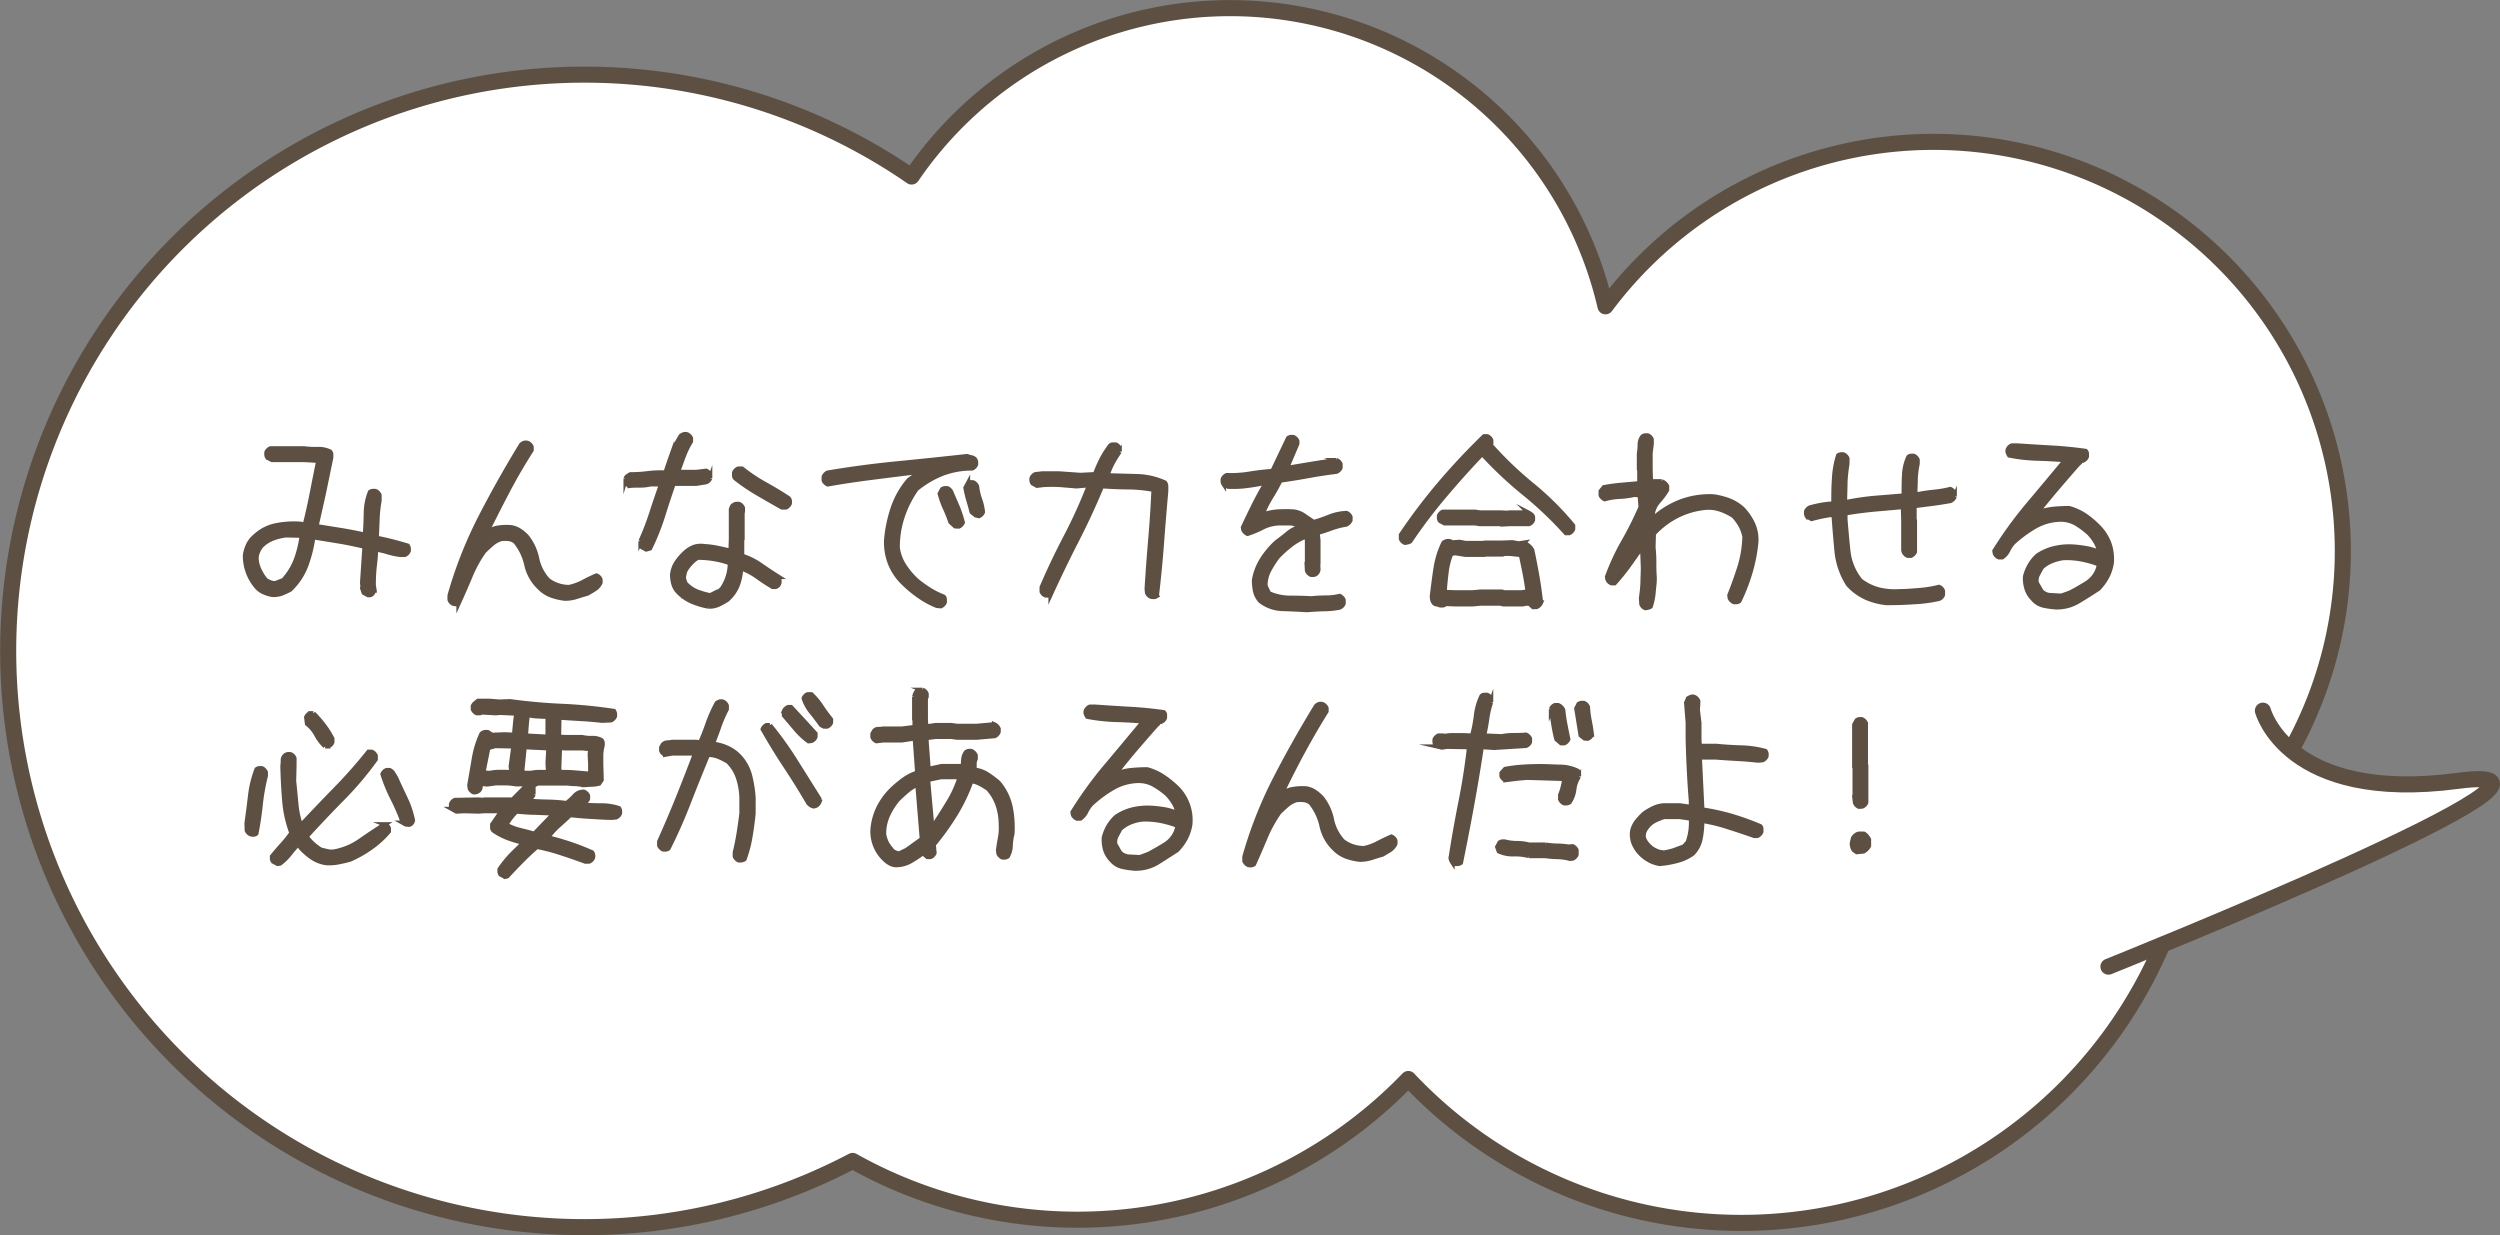
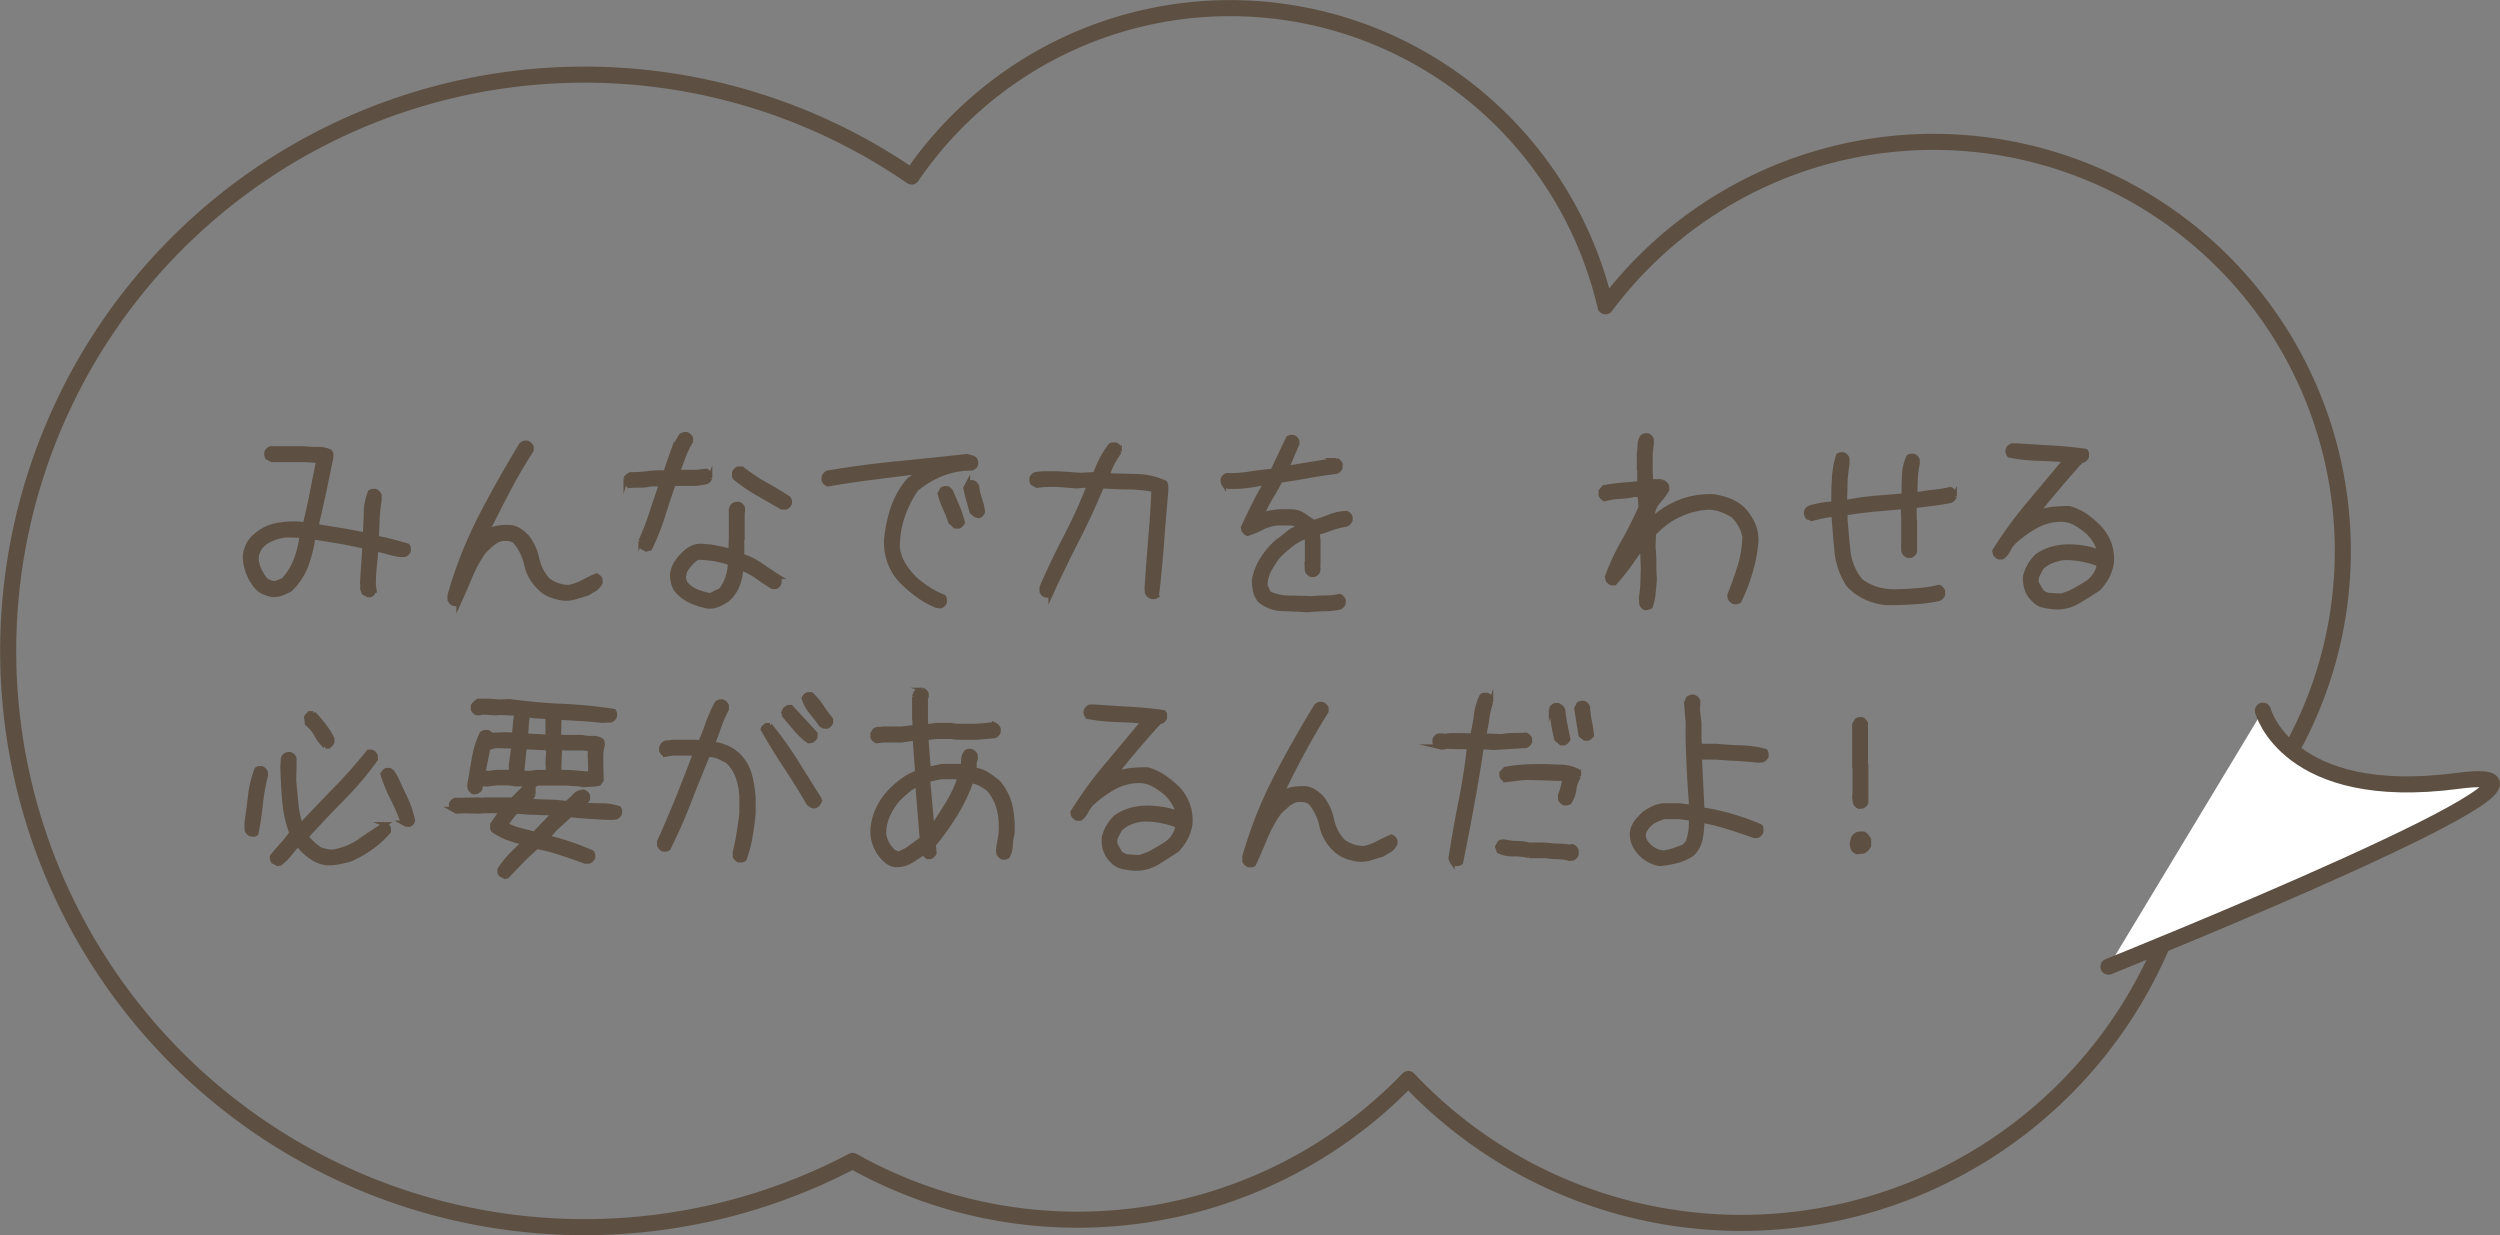
<svg xmlns="http://www.w3.org/2000/svg" viewBox="0 0 388.76 192.09">
  <rect x="0" y="0" width="388.76" height="192.09" fill="#808080" stroke="none" />
  <defs>
    <style>.cls-1,.cls-3{fill:#fff;}.cls-2{fill:none;}.cls-2,.cls-3,.cls-4{stroke:#5d5042;}.cls-2,.cls-3{stroke-linecap:round;stroke-linejoin:round;stroke-width:2.5px;}.cls-4{fill:#5d5042;stroke-miterlimit:10;stroke-width:0.7px;}</style>
  </defs>
  <g id="レイヤー_2" data-name="レイヤー 2">
    <g id="吹き出し">
-       <path class="cls-1" d="M353.51,50.21a63.67,63.67,0,0,0-103.85-2.58,59.93,59.93,0,0,0-107.9-20.18,89.61,89.61,0,1,0-9.17,153.08A71.44,71.44,0,0,0,219,167.79a71.13,71.13,0,0,0,120.92-32A63.64,63.64,0,0,0,353.51,50.21Z" />
      <path class="cls-2" d="M353.51,50.21a63.67,63.67,0,0,0-103.85-2.58,59.93,59.93,0,0,0-107.9-20.18,89.61,89.61,0,1,0-9.17,153.08A71.44,71.44,0,0,0,219,167.79a71.13,71.13,0,0,0,120.92-32A63.64,63.64,0,0,0,353.51,50.21Z" />
      <path class="cls-3" d="M351.89,110.51s3.77,14.43,30.28,10.92-54.3,28.89-54.3,28.89" />
    </g>
    <g id="文字">
      <path class="cls-4" d="M57.25,92.54l-.68-.37-.24-.73.06-.18-.06-.67L56.7,85c-1.35-.32-2.68-.6-4-.82s-2.66-.44-4-.64a21.32,21.32,0,0,1-1.07,4.32,10,10,0,0,1-2.53,3.83,12.14,12.14,0,0,1-1.34.61,3.65,3.65,0,0,1-1.5.18,5.84,5.84,0,0,1-1.19-.37A3.35,3.35,0,0,1,40,91.38a7.68,7.68,0,0,1-1.4-2.3,7.47,7.47,0,0,1-.49-2.73,5.63,5.63,0,0,1,.49-1.62,4.07,4.07,0,0,1,1.1-1.38,6.61,6.61,0,0,1,3.19-1.64,13.94,13.94,0,0,1,3.74-.25l.79.12c.41-1.62.77-3.27,1.1-4.94s.65-3.33,1-5l-2.25-.13h-5l-.67-.36a1,1,0,0,1-.15-.37,2.63,2.63,0,0,1,0-.43.94.94,0,0,1,.24-.36,1.15,1.15,0,0,1,.37-.25h5.22a13.31,13.31,0,0,0,2.1.1,4.1,4.1,0,0,1,1.93.39.6.6,0,0,1,.18.43v.49l-1.1,5.31C50,78.26,49.6,80,49.19,81.83l3.78.61c1.26.2,2.53.45,3.79.73q.12-1.71.15-3.42a9,9,0,0,1,.64-3.23,1,1,0,0,1,.37-.15,2.63,2.63,0,0,1,.43,0,.9.9,0,0,1,.39.24A1.05,1.05,0,0,1,59,77v.85a20.82,20.82,0,0,0-.31,2.87l-.12,2.93c.81.16,1.63.34,2.44.55s1.61.43,2.38.67a.91.91,0,0,1,.15.37,2.58,2.58,0,0,1,0,.42,1,1,0,0,1-.24.37.9.9,0,0,1-.37.24h-.67a11.73,11.73,0,0,1-1.89-.39,15.85,15.85,0,0,0-1.92-.46c0,.93-.11,1.87-.22,2.79A26.08,26.08,0,0,0,58.1,91l.12.8a3.35,3.35,0,0,1-.27.45.66.66,0,0,1-.4.28ZM44.06,90.22a9.91,9.91,0,0,0,2-3.26,17.39,17.39,0,0,0,.88-3.67l-2.44-.06a8.54,8.54,0,0,0-2.12.52A5,5,0,0,0,40.55,85a4.86,4.86,0,0,0-.49.89,2.7,2.7,0,0,0-.18,1,4.73,4.73,0,0,0,.46,1.76,7.11,7.11,0,0,0,1,1.57,4.65,4.65,0,0,0,.67.34,2.06,2.06,0,0,0,.79.15Z" />
      <path class="cls-4" d="M70.54,93.88a.9.9,0,0,1-.37-.24,1,1,0,0,1-.24-.37V92.6a66.15,66.15,0,0,1,4.74-12.08q3-5.83,6.39-11.36a1.3,1.3,0,0,1,.43-.27,1,1,0,0,1,.55,0,1.06,1.06,0,0,1,.61.61V70q-2,3.11-3.72,6.39T75.57,83h.06a3.22,3.22,0,0,1,1.74-.92A9.15,9.15,0,0,1,79.48,82a3.54,3.54,0,0,1,1.34.52,5.68,5.68,0,0,1,1.16,1,8.17,8.17,0,0,1,1.53,3.35,6.92,6.92,0,0,0,1.71,3.33,5.14,5.14,0,0,0,1.55.82,5.29,5.29,0,0,0,1.74.28,8.57,8.57,0,0,0,2.17-.79,21.51,21.51,0,0,1,2.07-1,.9.9,0,0,1,.37.24,1,1,0,0,1,.24.37v.49a2.42,2.42,0,0,1-.88,1c-.39.25-.76.47-1.13.68-.57.16-1.13.33-1.69.51a5.64,5.64,0,0,1-1.82.28,9.39,9.39,0,0,1-2.11-.49,5,5,0,0,1-1.86-1.22,7,7,0,0,1-2-3.53,8.56,8.56,0,0,0-1.71-3.58,2,2,0,0,0-1-.46,5,5,0,0,0-1.22,0,3.94,3.94,0,0,0-1.43.79c-.43.37-.85.76-1.25,1.16a19.69,19.69,0,0,0-2.15,3.93c-.58,1.39-1.18,2.76-1.79,4.1a.91.91,0,0,1-.37.15A2.58,2.58,0,0,1,70.54,93.88Z" />
      <path class="cls-4" d="M100.48,85.43l-.67-.37a.59.59,0,0,1-.19-.42v-.49a39.61,39.61,0,0,0,1.7-4.4c.48-1.5,1-3,1.51-4.45h-1.68a6.67,6.67,0,0,1-1.59.18c-.57,0-1.12,0-1.64.06a.9.9,0,0,1-.37-.24,1.15,1.15,0,0,1-.25-.37v-.49a.73.73,0,0,1,.28-.39,3,3,0,0,1,.46-.28,20.42,20.42,0,0,0,2.73-.17,16.38,16.38,0,0,1,2.73-.1c.32-1,.67-2,1-2.93a14.73,14.73,0,0,1,1.4-2.81,2.15,2.15,0,0,1,.43-.21.82.82,0,0,1,.49,0,.94.94,0,0,1,.36.24.84.84,0,0,1,.25.37v.48a13.44,13.44,0,0,0-1.13,2.32c-.31.82-.6,1.63-.89,2.45h2.87l1.53-.19a.91.91,0,0,1,.36.26,1,1,0,0,1,.25.38v.49a.9.9,0,0,1-.25.37.94.94,0,0,1-.36.24l-1.53.25H104.9l-.18.06q-.85,2.43-1.65,5a36.34,36.34,0,0,1-2,5Zm9.67,8.88a13,13,0,0,1-2.47-.73,6.73,6.73,0,0,1-2.17-1.47,3,3,0,0,1-.76-1.25,5.16,5.16,0,0,1-.21-1.49,4.16,4.16,0,0,1,.67-1.9,8.7,8.7,0,0,1,1.34-1.55,4.51,4.51,0,0,1,1.31-.83,3.29,3.29,0,0,1,1.62-.15,13.61,13.61,0,0,1,2.14.28q1,.21,2,.45l.06-1.89V79.33c0-.17.08-.32.12-.46a.6.6,0,0,1,.31-.34.91.91,0,0,1,.37-.15,2.58,2.58,0,0,1,.42,0,.9.9,0,0,1,.37.24,1.05,1.05,0,0,1,.24.37v.55l-.06.06v4.21l-.06.06v2.57a10.67,10.67,0,0,1,2.89,1.43q1.35.94,2.76,1.83a1,1,0,0,1,.15.43,3.91,3.91,0,0,1,0,.49A.94.94,0,0,1,121,91a1,1,0,0,1-.37.25h-.49c-.81-.49-1.61-1-2.39-1.57a10.5,10.5,0,0,0-2.52-1.33,8.41,8.41,0,0,1-.55,2.68,5.81,5.81,0,0,1-1.59,2.23,11.55,11.55,0,0,1-1.37.76A3.5,3.5,0,0,1,110.15,94.31Zm1.35-2.26a1.32,1.32,0,0,0,.45-.21,1.69,1.69,0,0,0,.4-.4,7.29,7.29,0,0,0,.85-1.81,6.58,6.58,0,0,0,.31-2.06,13,13,0,0,0-2.41-.64,14.71,14.71,0,0,0-2.6-.22,4.7,4.7,0,0,0-1.19,1,5.28,5.28,0,0,0-.82,1.19l-.18.88a3.78,3.78,0,0,0,.18.7,1.22,1.22,0,0,0,.43.58,4.87,4.87,0,0,0,1.65,1,11,11,0,0,0,1.89.52ZM121.6,78.9c-1.22-.69-2.45-1.39-3.68-2.11a29.69,29.69,0,0,1-3.56-2.41.54.54,0,0,1-.18-.39V73.5a.9.9,0,0,1,.25-.37.94.94,0,0,1,.36-.24h.61A25.59,25.59,0,0,0,119,75.3c1.25.69,2.46,1.42,3.64,2.2a.82.82,0,0,1,.16.36,2.72,2.72,0,0,1,0,.43,1,1,0,0,1-.25.36.87.87,0,0,1-.36.25Z" />
      <path class="cls-4" d="M145.66,94.19A13.44,13.44,0,0,1,143,92.75a18.46,18.46,0,0,1-2.44-2,8.76,8.76,0,0,1-2.13-3.1,9,9,0,0,1-.61-3.71A21.54,21.54,0,0,1,138.85,79a13.4,13.4,0,0,1,2.48-4.36l1.4-1v-.15h-.85c-2.2.26-4.39.54-6.58.82s-4.38.61-6.58,1a1,1,0,0,1-.36-.25.87.87,0,0,1-.25-.36v-.55a1,1,0,0,1,.25-.38.82.82,0,0,1,.36-.26q5.4-.91,10.84-1.44t10.83-1.13a3.38,3.38,0,0,0,.64.19,1.08,1.08,0,0,1,.58.3,1,1,0,0,1,.15.37,2.58,2.58,0,0,1,0,.42,1.06,1.06,0,0,1-.61.61,12.74,12.74,0,0,0-4.64.84,15.13,15.13,0,0,0-4,2.37,16.72,16.72,0,0,0-2.17,4.3,15.06,15.06,0,0,0-.76,4.79,6.51,6.51,0,0,0,1,2.78,11.67,11.67,0,0,0,2,2.38,19.5,19.5,0,0,0,2,1.44,12.9,12.9,0,0,0,2.14,1.06.58.58,0,0,1,.18.4v.46a.94.94,0,0,1-.24.36,1,1,0,0,1-.37.25Zm2.87-12.36-.73-.67a21.28,21.28,0,0,0-.86-2.17,13.69,13.69,0,0,1-.79-2.23l.36-.67a1,1,0,0,1,.37-.15,2.63,2.63,0,0,1,.43,0,.94.94,0,0,1,.36.24.9.9,0,0,1,.25.37l1,2.32a18.93,18.93,0,0,1,.78,2.38,1,1,0,0,1-.25.36.87.87,0,0,1-.36.25Zm3.2-1.71-.61-.49c-.16-.61-.33-1.23-.52-1.86s-.33-1.27-.45-1.92l.36-.67a.85.85,0,0,1,.37-.16,2.63,2.63,0,0,1,.43,0,.87.87,0,0,1,.36.25,1.12,1.12,0,0,1,.25.36,8.63,8.63,0,0,0,.45,2,8.17,8.17,0,0,1,.46,2,1.06,1.06,0,0,1-.61.61Z" />
      <path class="cls-4" d="M179,92.78a.94.94,0,0,1-.36-.24.84.84,0,0,1-.25-.37l-.06-.61q.24-3.87.57-7.72t.5-7.69a23.33,23.33,0,0,0-4-.39c-1.36,0-2.71-.08-4.06-.16q-1.77,4.28-3.9,8.43t-4.06,8.39a1,1,0,0,1-.37.15,2.63,2.63,0,0,1-.43,0,.94.94,0,0,1-.36-.24A1.15,1.15,0,0,1,162,92v-.67c1.16-2.71,2.42-5.34,3.76-7.9a79,79,0,0,0,3.6-7.94h-.61l-1.34.12-2.54-.21a22.69,22.69,0,0,0-2.62,0l-1,.12-.67-.37a.92.92,0,0,1-.15-.36,2.72,2.72,0,0,1,0-.43.94.94,0,0,1,.24-.36.9.9,0,0,1,.37-.25l1.1-.12h2.47l3.42.24,2.26-.12a21.26,21.26,0,0,1,1-2.29,14.26,14.26,0,0,1,1.34-2.13.56.56,0,0,1,.4-.19h.46a1,1,0,0,1,.37.25.94.94,0,0,1,.24.36v.49a16.27,16.27,0,0,0-1.1,1.77,10.07,10.07,0,0,0-.79,1.92l4.61.13a11.21,11.21,0,0,1,4.33,1,1,1,0,0,1,.18.61v.67c-.24,2.73-.47,5.46-.67,8.18s-.47,5.45-.79,8.15a1,1,0,0,1-.37.15A2.86,2.86,0,0,1,179,92.78Z" />
      <path class="cls-4" d="M203.24,94.86q-1.89-.12-3.81-.18A5.86,5.86,0,0,1,196,93.46a3.33,3.33,0,0,1-.8-1.5,8.15,8.15,0,0,1-.18-1.74,8.76,8.76,0,0,1,1.22-3.2,12.9,12.9,0,0,1,2.32-2.75c.57-.41,1.12-.83,1.65-1.28A5.14,5.14,0,0,1,202,82l.06-.18a2.91,2.91,0,0,0-1.5-.46c-.55,0-1.11,0-1.67,0a6.29,6.29,0,0,0-2.51.64,14.76,14.76,0,0,1-2.38,1,.87.87,0,0,1-.36-.25,1.26,1.26,0,0,1-.28-.36l-.06-.37q.83-1.77,1.68-3.48t1.83-3.36h-.67c-.82.17-1.66.3-2.52.4a16.49,16.49,0,0,1-2.64.09l-.67-.36a1,1,0,0,1-.15-.37,2.63,2.63,0,0,1,0-.43.94.94,0,0,1,.24-.36.93.93,0,0,1,.37-.25,17.72,17.72,0,0,0,3.58-.23c1.17-.19,2.35-.33,3.53-.41l2.44-5.12a.82.82,0,0,1,.36-.16,2.81,2.81,0,0,1,.43,0,.9.9,0,0,1,.37.25.94.94,0,0,1,.24.36V69l-1.58,3.72h.36l3.66-.61c1.22-.2,2.45-.38,3.67-.54a.94.94,0,0,1,.36.24.93.93,0,0,1,.25.37v.54a.93.93,0,0,1-.25.37,1.12,1.12,0,0,1-.36.25c-1.47.18-2.93.4-4.4.67s-2.91.5-4.33.7c-.45.89-.94,1.77-1.47,2.62a16.86,16.86,0,0,0-1.34,2.69h.12a9.22,9.22,0,0,1,2.29-.46,20.23,20.23,0,0,1,2.47,0,3.71,3.71,0,0,1,1.65.64c.49.35,1,.68,1.47,1a24.8,24.8,0,0,0,2.47-.86,8.09,8.09,0,0,1,2.62-.55,1.05,1.05,0,0,1,.37.25.94.94,0,0,1,.24.36v.49a1.4,1.4,0,0,1-.27.4,1.55,1.55,0,0,1-.4.27,12.69,12.69,0,0,0-2.26.58c-.71.27-1.43.5-2.16.71v.3L205,84v3.54a4.27,4.27,0,0,0,0,.88.92.92,0,0,1-.34.79.82.82,0,0,1-.36.16,2.81,2.81,0,0,1-.43,0,1,1,0,0,1-.37-.26,1.08,1.08,0,0,1-.24-.38l-.06-1.16.06-.06V84l-.12-.55H203a9.17,9.17,0,0,0-2.29,1.31,17,17,0,0,0-2.05,1.86,16.31,16.31,0,0,0-1.31,2.06,5,5,0,0,0-.58,2.43l.55,1.16a8.05,8.05,0,0,0,3.2.7q1.74,0,3.45.09a20.27,20.27,0,0,1,2.2-.12,9,9,0,0,0,2.14-.25,1,1,0,0,1,.36.25,1.12,1.12,0,0,1,.25.36v.55a1.05,1.05,0,0,1-.25.37.94.94,0,0,1-.36.24,12.28,12.28,0,0,1-2.51.25C205,94.74,204.09,94.78,203.24,94.86Z" />
-       <path class="cls-4" d="M218.48,84.39a.94.94,0,0,1-.36-.24.9.9,0,0,1-.25-.37v-.61a90,90,0,0,1,6.06-8q3.25-3.82,6.85-7.31h.49a1,1,0,0,1,.37.25.94.94,0,0,1,.24.36V69l-.06.25a56.74,56.74,0,0,0,6.42,6.15,45.91,45.91,0,0,1,6.37,6.33v.55a1.12,1.12,0,0,1-.25.36.84.84,0,0,1-.37.25h-.48A56.52,56.52,0,0,0,237,76.7a61.2,61.2,0,0,1-6.51-6.13q-3.06,3.2-5.91,6.59a78.06,78.06,0,0,0-5.29,7,1,1,0,0,1-.37.15A2.63,2.63,0,0,1,218.48,84.39Zm19.93,10-.61-.55h-.43l-.61.12h-3l-.43-.12h-3.11l-1.28.12h-2.56l-1.59-.06a.65.65,0,0,1-.4.22,3.23,3.23,0,0,1-.46,0,1.56,1.56,0,0,0-.53-.16.66.66,0,0,1-.47-.27,1.55,1.55,0,0,1-.19-.43,2.26,2.26,0,0,1-.06-.55c.17-1.42.35-2.85.57-4.28a13.81,13.81,0,0,1,1.23-4,1,1,0,0,1,.46-.24,1.42,1.42,0,0,1,.58,0,.57.57,0,0,0,.31.15,2.19,2.19,0,0,0,.36,0l.8-.06.91.18h2.93l.06-.06h2.75l1.53-.06,1,.18.8-.12a4.24,4.24,0,0,1,.73.49,2.14,2.14,0,0,1,.55.67c.28,1.3.54,2.64.78,4s.43,2.76.59,4.14a1.27,1.27,0,0,1-.67.67Zm-4.94-12.85-.06-.06h-3.3l-.73-.12h-4.76l-.68-.37a.92.92,0,0,1-.15-.36,2.72,2.72,0,0,1,0-.43,1,1,0,0,1,.25-.37.94.94,0,0,1,.36-.24h5l.73.12h3.3l1.22.06.06-.06h2.93a3.4,3.4,0,0,1,.45.28.64.64,0,0,1,.28.39v.49a1,1,0,0,1-.24.37,1.05,1.05,0,0,1-.37.24h-3.05ZM237.56,92v-.12c-.13-.94-.28-1.87-.46-2.79s-.38-1.86-.58-2.8l-1.37-.15a6.91,6.91,0,0,0-1.44,0l-.06.06H230.9l-.06.06h-2.93L226.26,86l-.61.12a11.24,11.24,0,0,0-.73,2.89c-.12,1-.22,2-.3,3.06l1.77.06H229l1.28-.12h3.24l.42.12h2.63Z" />
      <path class="cls-4" d="M255.87,94.55a1,1,0,0,1-.37-.24.9.9,0,0,1-.24-.37L255.2,93a22.8,22.8,0,0,0,.24-2.32c0-.77.06-1.58.06-2.41l-.12-3.11h-.12c-.65.93-1.32,1.87-2,2.82a33.4,33.4,0,0,1-2.18,2.7h-.49a1,1,0,0,1-.37-.24,1.05,1.05,0,0,1-.24-.37l-.06-.37a35.55,35.55,0,0,1,2.53-5.46,56.06,56.06,0,0,0,2.69-5.37L255,77l-.85-.07a13.64,13.64,0,0,1-2.32.31,10.14,10.14,0,0,0-2.29.37,1,1,0,0,1-.36-.25.87.87,0,0,1-.25-.36v-.61l.49-.61a27,27,0,0,1,2.72-.37l2.8-.25V73l-.06-.06V70.51a7.87,7.87,0,0,0,.12-1.38,2,2,0,0,1,.43-1.25,1,1,0,0,1,.37-.15,2.58,2.58,0,0,1,.42,0,.9.9,0,0,1,.37.24,1.05,1.05,0,0,1,.24.37V69l-.18,1.47V73l.06,1.92h.37l1.34-.06a2.27,2.27,0,0,1,.46.3,1.74,1.74,0,0,1,.34.43v.61A11.74,11.74,0,0,1,257.88,78a3.7,3.7,0,0,0-.91,2.08l.06.43h.18a13.55,13.55,0,0,1,4.3-2.57,12.74,12.74,0,0,1,5-.73,11.86,11.86,0,0,1,2.36.61A6.83,6.83,0,0,1,271,79.14a8.58,8.58,0,0,1,1.62,2.41,5.94,5.94,0,0,1,.46,2.9,24.65,24.65,0,0,1-.92,4.63,28.93,28.93,0,0,1-1.7,4.38,1,1,0,0,1-.37.15,3,3,0,0,1-.46,0,1,1,0,0,1-.37-.25A.94.94,0,0,1,269,93l-.06-.43q.88-2.19,1.59-4.44a17.29,17.29,0,0,0,.76-4.68,6.22,6.22,0,0,0-.61-1.71,7.18,7.18,0,0,0-1.13-1.53,9.63,9.63,0,0,0-2.08-1,5.64,5.64,0,0,0-2.38-.25,12.45,12.45,0,0,0-4.27,1.25,12.87,12.87,0,0,0-3.66,2.78l-.06,2.14a20.36,20.36,0,0,1,.12,2.22c0,.76,0,1.51.06,2.26s-.09,1.62-.15,2.41a9.13,9.13,0,0,1-.46,2.29.92.92,0,0,1-.36.15A2.81,2.81,0,0,1,255.87,94.55Z" />
      <path class="cls-4" d="M293.33,93.76a10.65,10.65,0,0,1-3.2-.85,8.64,8.64,0,0,1-2.72-2,11.77,11.77,0,0,1-1.8-5.22q-.27-2.81-.46-5.61h-.61c-.51.08-1,.17-1.46.27s-.93.22-1.37.34l-.68-.37a.92.92,0,0,1-.15-.36,2.72,2.72,0,0,1,0-.43,1,1,0,0,1,.25-.37.94.94,0,0,1,.36-.24c.57-.16,1.16-.29,1.77-.4s1.23-.17,1.86-.21c0-1.3,0-2.59.1-3.86a13.8,13.8,0,0,1,.64-3.62.92.92,0,0,1,.36-.15,2.72,2.72,0,0,1,.43,0,.94.94,0,0,1,.36.24,1,1,0,0,1,.25.37v.85a23.58,23.58,0,0,0-.31,2.9c0,1-.06,2-.06,3h.43a41.39,41.39,0,0,1,4.33-.61l4.4-.36c0-1.06,0-2.1.06-3.13a7.51,7.51,0,0,1,.67-2.88.81.81,0,0,1,.37-.16,2.58,2.58,0,0,1,.42,0,.84.84,0,0,1,.37.25.94.94,0,0,1,.24.36v.61a14.15,14.15,0,0,0-.3,2.31c0,.8-.06,1.61-.06,2.42h.49c.81-.16,1.64-.28,2.48-.36a17,17,0,0,0,2.49-.43,1.36,1.36,0,0,1,.4.28,1.49,1.49,0,0,1,.27.39v.49a1.27,1.27,0,0,1-.67.67c-.89.16-1.81.31-2.76.43l-2.82.36v2.2l.06.06V85.8a.87.87,0,0,1-.25.36,1,1,0,0,1-.36.25h-.49a1,1,0,0,1-.37-.25.94.94,0,0,1-.24-.36l-.06-.25V80.91l-.06-2.07h-.19l-4.42.39c-1.49.15-2.94.34-4.37.58v.92c.13,1.67.28,3.35.46,5a8.69,8.69,0,0,0,1.92,4.57,8,8,0,0,0,2.81,1.38,10.44,10.44,0,0,0,3.3.27c1.06,0,2.1-.1,3.13-.18a17.18,17.18,0,0,0,2.94-.49,1,1,0,0,1,.37.24,1.05,1.05,0,0,1,.24.37v.61a1.05,1.05,0,0,1-.24.37,1,1,0,0,1-.37.24,23.51,23.51,0,0,1-4,.52C296.09,93.73,294.72,93.76,293.33,93.76Z" />
      <path class="cls-4" d="M319.75,94.43a13.06,13.06,0,0,1-1.95-.27,2.94,2.94,0,0,1-1.65-1,4,4,0,0,1-1-1.62,5.23,5.23,0,0,1-.22-1.92,7.06,7.06,0,0,1,.71-1.74,6,6,0,0,1,1.18-1.46,7.67,7.67,0,0,1,2.51-1.13A9.9,9.9,0,0,1,322.2,85a17.2,17.2,0,0,1,2.16.25,8.5,8.5,0,0,1,2.05.61v-.25a4.71,4.71,0,0,0-.61-1.46,7.29,7.29,0,0,0-1-1.28,12.81,12.81,0,0,0-2-1.47,4.78,4.78,0,0,0-2.42-.61,8.23,8.23,0,0,0-3.93,1.1,19.23,19.23,0,0,0-3.39,2.5,5,5,0,0,0-.79,1.19,2.71,2.71,0,0,1-.92,1.07h-.52a.94.94,0,0,1-.36-.24,1,1,0,0,1-.25-.37l-.06-.37a63.35,63.35,0,0,1,5.25-7.23q2.9-3.45,5.77-6.9c-1.47-.12-2.93-.2-4.4-.24a25.07,25.07,0,0,1-4.33-.49,1.91,1.91,0,0,1-.21-.43.67.67,0,0,1,0-.48,1.06,1.06,0,0,1,.61-.61h.85q2.63.18,5.34.33c1.81.1,3.57.28,5.28.52a.57.57,0,0,1,.18.4V71a.9.9,0,0,1-.24.37,1.15,1.15,0,0,1-.37.25.4.4,0,0,0-.36.18,1.11,1.11,0,0,1-.31.3c-1.1,1.24-2.19,2.5-3.26,3.76s-2.13,2.54-3.15,3.84h.19a8.83,8.83,0,0,1,2.28-.55,24.82,24.82,0,0,1,2.48-.12,8.77,8.77,0,0,1,2.53,1.16A14.86,14.86,0,0,1,326.41,82,7.4,7.4,0,0,1,328,84.54a7.32,7.32,0,0,1,.37,3,7.05,7.05,0,0,1-.7,2.15,8.4,8.4,0,0,1-1.34,1.84c-1,.66-2,1.3-3.06,1.93A6.43,6.43,0,0,1,319.75,94.43Zm2.14-2.26c.86-.44,1.71-.93,2.56-1.46a4.37,4.37,0,0,0,1.84-2.35l.12-.61a15.9,15.9,0,0,0-2.66-.76,11.9,11.9,0,0,0-2.9-.22,7.69,7.69,0,0,0-1.77.46,4.88,4.88,0,0,0-1.58,1c-.21.36-.41.73-.61,1.11a2,2,0,0,0-.19,1.3l.74,1.28a2,2,0,0,0,1.43.64l1.68.09Z" />
      <path class="cls-4" d="M39,129.72a1,1,0,0,1-.37-.25.94.94,0,0,1-.24-.36L38.36,128c.2-1.39.38-2.8.55-4.25a16.89,16.89,0,0,1,1-4.11.85.85,0,0,1,.37-.16,2.63,2.63,0,0,1,.43,0,.87.87,0,0,1,.36.25,1.12,1.12,0,0,1,.25.36v.55a32,32,0,0,0-.8,4.49c-.16,1.52-.38,3-.67,4.48a.81.81,0,0,1-.37.16A2.58,2.58,0,0,1,39,129.72Zm4.18,4.61-.7-.37a1,1,0,0,1-.16-.37,2.58,2.58,0,0,1,0-.42c.51-.61,1-1.21,1.56-1.81a19.19,19.19,0,0,0,1.46-1.83,18.52,18.52,0,0,1-1.12-5.09c-.15-1.77-.24-3.55-.28-5.34a6.44,6.44,0,0,0,.06-.89.94.94,0,0,1,.37-.76.92.92,0,0,1,.36-.15,2.81,2.81,0,0,1,.43,0,1,1,0,0,1,.37.24.9.9,0,0,1,.24.37V119l-.06,2.44c.12,1.14.23,2.3.34,3.48a13.47,13.47,0,0,0,.7,3.35h.12q2.63-2.81,5.34-5.58a76.8,76.8,0,0,0,5.1-5.77h.49a.94.94,0,0,1,.36.24,1.27,1.27,0,0,1,.25.37v.55a50.36,50.36,0,0,1-5.13,6.07Q50.47,127,47.73,130v.18a6,6,0,0,0,1,1.1,7.91,7.91,0,0,0,1.16.86l1,.24a2.73,2.73,0,0,0,1,.06A10.19,10.19,0,0,0,56,130.74q1.92-1.34,3.84-2.55a1,1,0,0,1,.37.25.94.94,0,0,1,.24.36v.49a14.76,14.76,0,0,1-2.82,2.56,18.41,18.41,0,0,1-3.19,1.8c-.61.17-1.22.31-1.83.43a7.4,7.4,0,0,1-1.89.12,5.28,5.28,0,0,1-2.11-.79,9.76,9.76,0,0,1-1.8-1.53l-.37-.55h-.12A17.85,17.85,0,0,0,45,132.86a8.28,8.28,0,0,1-1.44,1.4Zm7.38-18.28a6.77,6.77,0,0,1-1.34-1.76,5.6,5.6,0,0,0-1.46-1.75l-.13-1a1,1,0,0,1,.25-.37.94.94,0,0,1,.36-.24h.49a18.3,18.3,0,0,1,1.62,1.86,13.14,13.14,0,0,1,1.31,2.08v.54a.9.9,0,0,1-.24.37,1.15,1.15,0,0,1-.37.25Zm12.55,12.14-.43-.24a32.28,32.28,0,0,0-1.62-3.76,25,25,0,0,1-1.56-3.81,1.15,1.15,0,0,1,.25-.37.9.9,0,0,1,.37-.24h.48a1.28,1.28,0,0,1,.58.55c.15.24.28.47.4.67.49,1.1,1,2.18,1.5,3.23a14.74,14.74,0,0,1,1.12,3.36A1.05,1.05,0,0,1,64,128a.9.9,0,0,1-.37.24Z" />
      <path class="cls-4" d="M78.52,136.34l-.67-.37a.92.92,0,0,1-.15-.36,2.81,2.81,0,0,1,0-.43A19.3,19.3,0,0,1,79.44,133q1-1,2-1.95a21.12,21.12,0,0,1-2.44-.73,10,10,0,0,1-2.26-1.19.6.6,0,0,1-.18-.43v-.49L78,126.12H75.32l-.92.06-2.14-.06-1.28.06-.67-.37a.91.91,0,0,1-.15-.37,2.58,2.58,0,0,1,0-.42,1.06,1.06,0,0,1,.61-.61l3.6-.06.92.06.06-.06h4.36l1.83-1.84.79-.06a.93.93,0,0,1,.37.25.94.94,0,0,1,.24.36v.49a.83.83,0,0,1-.42.52.84.84,0,0,0-.43.46c1,.08,2,.13,3,.15a26.62,26.62,0,0,1,3,.22,8.35,8.35,0,0,0,1.25-1.13,1.86,1.86,0,0,1,1.44-.64,1.08,1.08,0,0,1,.38.24.87.87,0,0,1,.26.37v.48a1,1,0,0,1-.41.49,1.15,1.15,0,0,0-.42.43c1,.08,1.93.12,2.9.12a8.48,8.48,0,0,1,2.75.43.92.92,0,0,1,.15.36,2.81,2.81,0,0,1,0,.43,1.06,1.06,0,0,1-.61.61l-.61.06c-1.1,0-2.19-.09-3.28-.15s-2.16-.15-3.22-.27c-.61.57-1.22,1.13-1.83,1.67a11.59,11.59,0,0,0-1.65,1.84c1.18.28,2.34.62,3.48,1s2.27.83,3.39,1.32a.92.92,0,0,1,.15.36,2.72,2.72,0,0,1,0,.43.94.94,0,0,1-.24.36.9.9,0,0,1-.37.25H91c-1.22-.45-2.45-.88-3.69-1.28a28.51,28.51,0,0,0-3.82-1c-.85.73-1.65,1.49-2.41,2.26s-1.49,1.54-2.22,2.32Zm-4.85-13.15a1,1,0,0,1-.37-.25.94.94,0,0,1-.24-.36l-.06-.49c.24-1.35.47-2.7.7-4.06a15.13,15.13,0,0,1,1.19-3.91.91.91,0,0,1,.44-.24,1.37,1.37,0,0,1,.57,0,4.45,4.45,0,0,0,.48.32.74.74,0,0,0,.55.07l1.53-.06,1.52.06c0-.58.09-1.15.13-1.7a10.91,10.91,0,0,1,.24-1.62l-2.62-.12-.61.06-2.23-.12a.47.47,0,0,1-.34.12h-.39a.84.84,0,0,1-.37-.25.94.94,0,0,1-.24-.36v-.49a1.37,1.37,0,0,1,.33-.43c.14-.12.3-.24.46-.36h1.8l1.53.12,1.64-.06c2.65.36,5.34.61,8.08.73a76.56,76.56,0,0,1,8.07.79,1,1,0,0,1,.15.37,2.63,2.63,0,0,1,0,.43.94.94,0,0,1-.24.36A1.1,1.1,0,0,1,95,112l-1.4.06c-1.1-.12-2.21-.22-3.32-.28s-2.21-.13-3.31-.21l-.06,3,.92.06h2.68a5.82,5.82,0,0,0,1.56.15,2.75,2.75,0,0,1,1.47.34.92.92,0,0,1,.15.36,2.81,2.81,0,0,1,0,.43,7.23,7.23,0,0,0-.22,1.44c0,.51,0,1,0,1.49l.07,2.44-.37.55A5.43,5.43,0,0,1,92,122c-.41,0-.82.06-1.25.06a10.41,10.41,0,0,0-1.28-.16c-.45,0-.88-.05-1.28-.09h-5a9.27,9.27,0,0,1-1.49.13h-1.5a10.59,10.59,0,0,0-1.5-.16c-.5,0-1,0-1.55,0l-1.41.19-.57-.07-.49.13a1.27,1.27,0,0,1,0,.55.78.78,0,0,1-.31.42,1,1,0,0,1-.36.16A2.81,2.81,0,0,1,73.67,123.19Zm5.83-3.12v-.3l-.06-.61.42-3.11L77,116l-1.09.31-.77,3.84,1,.07a7.37,7.37,0,0,1,1.25-.16c.43,0,.87,0,1.31,0Zm3.66,9.52,3-3.11-2.93-.12c-1,0-2-.1-2.93-.18a10.16,10.16,0,0,0-.88,1,9.91,9.91,0,0,0-.71,1.07,8.59,8.59,0,0,0,2.11.83c.75.18,1.5.37,2.23.58Zm2.07-9.52v-.3l-.06-1.16.13-2.26-3.73-.18-.36,3.54.12.49h1.28a5.91,5.91,0,0,1,1.28-.13Zm-.06-5.49v-2.72l.13-.42q-.85,0-1.65-.06c-.53,0-1.06-.11-1.59-.19q-.12.8-.18,1.59t-.12,1.62Zm6.63,5.68v-1.41l-.07-1.52.07-.86-1.26-.12H87.86l-.8-.06-.12,3.23.12.55c.74,0,1.46,0,2.17.06s1.43.11,2.14.19Z" />
      <path class="cls-4" d="M114.89,133.78a1.12,1.12,0,0,1-.36-.25,1,1,0,0,1-.25-.36v-.61c.25-1,.45-2,.61-3s.31-2.05.43-3.07V124a11.11,11.11,0,0,0-.52-3,6.3,6.3,0,0,0-1.61-2.59,12.64,12.64,0,0,0-1.47-.74,4.33,4.33,0,0,0-1.65-.3c-1,2.44-2,4.88-2.94,7.32s-2,4.85-3.19,7.23a.85.85,0,0,1-.37.16,2.58,2.58,0,0,1-.42,0,.84.84,0,0,1-.37-.25,1.12,1.12,0,0,1-.25-.36v-.61q1.53-3.39,2.92-6.84c.92-2.3,1.82-4.59,2.67-6.87h-3.57l-1.1.19a1,1,0,0,1-.37-.25.94.94,0,0,1-.24-.36v-.49l.24-.43a.93.93,0,0,1,.68-.33,6.31,6.31,0,0,0,.79-.1h3.63l.73.07c.45-1,.86-2.08,1.22-3.12a21.94,21.94,0,0,1,1.35-3,2.06,2.06,0,0,1,.42-.21.83.83,0,0,1,.49,0,1.06,1.06,0,0,1,.61.61v.55a19.93,19.93,0,0,0-1.16,2.67c-.32.92-.67,1.83-1,2.73a6.86,6.86,0,0,1,2.31.64,5.87,5.87,0,0,1,2,1.5,6.89,6.89,0,0,1,1.49,2.89,19.26,19.26,0,0,1,.52,3.33v2.44c-.12,1.22-.28,2.44-.49,3.65a19.31,19.31,0,0,1-.91,3.46,1.19,1.19,0,0,1-.37.16A2.63,2.63,0,0,1,114.89,133.78Zm11.63-8.4a1.5,1.5,0,0,1-.43-.18,2.38,2.38,0,0,1-.36-.3q-1.71-2.94-3.59-5.77c-1.25-1.89-2.42-3.81-3.52-5.74a1.05,1.05,0,0,1,.24-.37,1,1,0,0,1,.37-.24h.49a54.26,54.26,0,0,1,4,5.58l3.68,5.86v.49a1,1,0,0,1-.25.37.94.94,0,0,1-.36.24Zm-.79-10.13a11.17,11.17,0,0,1-2-1.88l-1.8-2.12v-.67a.91.91,0,0,1,.26-.36,1.07,1.07,0,0,1,.38-.25H123c.61.65,1.23,1.33,1.86,2s1.28,1.41,1.93,2.1v.52a1,1,0,0,1-.25.37.94.94,0,0,1-.36.24Zm2.38-2.29-.43-.24c-.49-.69-1-1.36-1.52-2a6.34,6.34,0,0,1-1.16-2.13,1,1,0,0,1,.24-.37.9.9,0,0,1,.37-.24h.55a10.17,10.17,0,0,1,1.58,1.89,23.46,23.46,0,0,0,1.47,2v.49a.9.9,0,0,1-.25.37.94.94,0,0,1-.36.24Z" />
      <path class="cls-4" d="M139.2,134.51a2.25,2.25,0,0,1-.9-.31,3.94,3.94,0,0,1-.78-.61,6,6,0,0,1-1.83-4.42,9.46,9.46,0,0,1,.92-3.54,10.71,10.71,0,0,1,2.23-3,18,18,0,0,1,1.8-1.47,8.17,8.17,0,0,1,2-1V120l-.37-5.13h-.42l-1.65.25h-2.9l-1,.12a.94.94,0,0,1-.36-.24,1,1,0,0,1-.25-.37v-.52l.25-.43a.77.77,0,0,1,.64-.3,4.68,4.68,0,0,0,.76-.06h2.9l2-.25v-1.16l-.06-.06v-3.48a4.42,4.42,0,0,1,.15-.48,1.28,1.28,0,0,1,.28-.43.55.55,0,0,1,.4-.18h.45a1.06,1.06,0,0,1,.61.61v.48l-.12.25v3.23l.06,1.1h.25l1.22-.18h2.44l.91.12h3.06l2.71-.24a1.4,1.4,0,0,1,.4.27,1.55,1.55,0,0,1,.27.4v.49a1.08,1.08,0,0,1-.24.38.87.87,0,0,1-.37.26l-2.77.24h-3.06l-.91-.12h-2.44l-1.41.18v.61l.31,4.15h.37l1.64-.36h3l.37.06a11.42,11.42,0,0,1,.06-1.19,2.08,2.08,0,0,1,.43-1.07.91.91,0,0,1,.37-.15,2.58,2.58,0,0,1,.42,0,1.4,1.4,0,0,1,.4.27,1.55,1.55,0,0,1,.27.4V118a1.83,1.83,0,0,0-.18.82v.89a4.52,4.52,0,0,1,2,.7,16.26,16.26,0,0,1,1.75,1.31,8.68,8.68,0,0,1,1.84,3.72,16.29,16.29,0,0,1,.3,4.22,7.93,7.93,0,0,0-.27,1.83,3.69,3.69,0,0,1-.46,1.68,1,1,0,0,1-.37.15,2.63,2.63,0,0,1-.43,0,.87.87,0,0,1-.36-.25,1.12,1.12,0,0,1-.25-.36l-.06-.49c.08-.65.19-1.3.31-1.94a8.25,8.25,0,0,0,.12-2,9.65,9.65,0,0,0-.46-3,7.45,7.45,0,0,0-1.52-2.62,12.76,12.76,0,0,0-1.25-.77,4.66,4.66,0,0,0-1.38-.45,27.09,27.09,0,0,1-2.47,5.18,41,41,0,0,1-3.39,4.73l.12,1.29a.94.94,0,0,1-.24.36.93.93,0,0,1-.37.25h-.48l-.55-.49v-.12h-.12a23.46,23.46,0,0,1-2,1.31A4.56,4.56,0,0,1,139.2,134.51Zm1.77-2.32,2.38-1.71v-.24l-.67-8.21h-.12a7,7,0,0,0-1.53,1c-.48.41-.95.84-1.4,1.28a10.56,10.56,0,0,0-1.57,2.48,6.87,6.87,0,0,0-.6,2.9,4.51,4.51,0,0,0,.49,1.49,6,6,0,0,0,1,1.28l.79.31Zm4.09-3.63q1.23-1.83,2.38-3.73a17.74,17.74,0,0,0,1.83-4h-2.93l-2,.42v.49l.61,6.84Z" />
      <path class="cls-4" d="M176.48,135.06a13.09,13.09,0,0,1-1.95-.28,3,3,0,0,1-1.65-1,4,4,0,0,1-1-1.62,5.46,5.46,0,0,1-.21-1.92,7,7,0,0,1,.7-1.74,6.3,6.3,0,0,1,1.19-1.47,7.88,7.88,0,0,1,2.51-1.13,10.23,10.23,0,0,1,2.86-.27,19.2,19.2,0,0,1,2.17.24,9.13,9.13,0,0,1,2,.61v-.24a4.79,4.79,0,0,0-.62-1.47,8,8,0,0,0-1-1.28,12.21,12.21,0,0,0-2.05-1.46,4.72,4.72,0,0,0-2.41-.61,8.22,8.22,0,0,0-3.93,1.09,18.93,18.93,0,0,0-3.39,2.51,5,5,0,0,0-.8,1.19,2.82,2.82,0,0,1-.91,1.07h-.52a1.27,1.27,0,0,1-.37-.25.94.94,0,0,1-.24-.36l-.06-.37a61,61,0,0,1,5.25-7.23q2.9-3.45,5.76-6.9c-1.46-.12-2.92-.2-4.39-.24a27.2,27.2,0,0,1-4.33-.49,2.48,2.48,0,0,1-.22-.43.82.82,0,0,1,0-.49,1,1,0,0,1,.25-.36.87.87,0,0,1,.36-.25h.86c1.75.12,3.53.24,5.34.34s3.57.27,5.28.52a.54.54,0,0,1,.18.39v.46a1.06,1.06,0,0,1-.61.61.43.43,0,0,0-.37.18,1,1,0,0,1-.3.31q-1.65,1.86-3.27,3.75c-1.07,1.26-2.12,2.55-3.14,3.85h.18a8.61,8.61,0,0,1,2.29-.55c.8-.08,1.62-.12,2.47-.12a8.57,8.57,0,0,1,2.54,1.16,15.38,15.38,0,0,1,2.23,1.83,7.08,7.08,0,0,1,1.92,5.55,7.05,7.05,0,0,1-.7,2.15,8.19,8.19,0,0,1-1.35,1.85c-1,.65-2,1.29-3,1.92A6.49,6.49,0,0,1,176.48,135.06Zm2.14-2.26c.85-.45,1.71-.94,2.56-1.47A4.27,4.27,0,0,0,183,129l.13-.61a16.91,16.91,0,0,0-2.66-.76,12.47,12.47,0,0,0-2.9-.21,7.21,7.21,0,0,0-1.77.46,5.18,5.18,0,0,0-1.59,1l-.61,1.12a2,2,0,0,0-.18,1.29l.73,1.29a2.12,2.12,0,0,0,1.44.64l1.68.09Z" />
      <path class="cls-4" d="M194.14,134.51a1.23,1.23,0,0,1-.61-.61v-.67a65.84,65.84,0,0,1,4.75-12.09q3-5.82,6.39-11.35a1.39,1.39,0,0,1,.43-.28,1,1,0,0,1,.55,0,1,1,0,0,1,.36.25.87.87,0,0,1,.25.36v.49q-1.95,3.12-3.72,6.4c-1.18,2.18-2.3,4.4-3.36,6.63h.06a3.27,3.27,0,0,1,1.74-.91,9.07,9.07,0,0,1,2.1-.12,3.57,3.57,0,0,1,1.35.51,6.31,6.31,0,0,1,1.16,1,8.12,8.12,0,0,1,1.52,3.36,7,7,0,0,0,1.71,3.32,5.35,5.35,0,0,0,1.56.83,5.56,5.56,0,0,0,1.74.27,8.14,8.14,0,0,0,2.16-.79c.7-.37,1.39-.69,2.08-1a1.1,1.1,0,0,1,.37.25.94.94,0,0,1,.24.36v.49a2.45,2.45,0,0,1-.88,1c-.39.24-.77.47-1.13.67-.57.16-1.14.34-1.7.52a5.87,5.87,0,0,1-1.81.27,9.13,9.13,0,0,1-2.11-.48,5.2,5.2,0,0,1-1.86-1.23,6.88,6.88,0,0,1-1.95-3.52,8.59,8.59,0,0,0-1.71-3.59,2,2,0,0,0-1-.45,5,5,0,0,0-1.22,0,3.92,3.92,0,0,0-1.44.79c-.42.37-.84.75-1.25,1.16a21,21,0,0,0-2.15,3.92c-.58,1.39-1.17,2.76-1.78,4.11a1,1,0,0,1-.37.15A2.63,2.63,0,0,1,194.14,134.51Z" />
      <path class="cls-4" d="M226.28,134.33l-.43-.25a1.91,1.91,0,0,1-.21-.43.67.67,0,0,1,0-.48c.44-2.87.95-5.71,1.51-8.52s1-5.63,1.32-8.48l-3.45-.06-.79.12-.52-.12a.83.83,0,0,1-.46-.31.91.91,0,0,1-.15-.37,2.58,2.58,0,0,1,0-.42.9.9,0,0,1,.25-.37.94.94,0,0,1,.36-.24h.73l.25.06a6.46,6.46,0,0,1,1.25-.12h1.34l1.65.06a21.36,21.36,0,0,0,.61-3.15,9.35,9.35,0,0,1,.86-3,.54.54,0,0,1,.39-.18h.46a1.06,1.06,0,0,1,.61.61v.49a13.28,13.28,0,0,0-.61,2.56c-.12.9-.29,1.78-.49,2.66l2.75.12a9.61,9.61,0,0,1,1.86-.18c.63,0,1.27,0,1.92-.07a1.15,1.15,0,0,1,.37.25.9.9,0,0,1,.24.37v.48a.9.9,0,0,1-.24.37,1,1,0,0,1-.37.24l-4.94.31-1.95-.12q-.68,4.52-1.5,9t-1.74,9a1,1,0,0,1-.38.15A2.87,2.87,0,0,1,226.28,134.33Zm17.82-.8a7.82,7.82,0,0,0-1.88-.27,16.73,16.73,0,0,1-1.94-.16h-2.5a8.74,8.74,0,0,0-2.41-.27,5,5,0,0,1-2.29-.46l-.24-.67.36-.67a1,1,0,0,1,.37-.15,2.63,2.63,0,0,1,.43,0,7.42,7.42,0,0,0,1.89.24,7.42,7.42,0,0,1,1.89.24h2.5a16.29,16.29,0,0,0,1.85.16c.62,0,1.24.07,1.85.15l.55-.06a.94.94,0,0,1,.36.24,1,1,0,0,1,.25.37v.67a1.1,1.1,0,0,1-.25.37.94.94,0,0,1-.36.24Zm-.86-8.63a1.12,1.12,0,0,1-.36-.25.93.93,0,0,1-.25-.37v-.67a7.9,7.9,0,0,0,.4-1.22c.1-.4.19-.83.28-1.28l-5.83-.18q-.85.06-1.68.15l-1.68.21a1.05,1.05,0,0,1-.37-.24.9.9,0,0,1-.24-.37v-.48l.55-.61a22.3,22.3,0,0,1,2.71-.34c.92-.06,1.87-.09,2.84-.09s2,.07,3,.09a6.24,6.24,0,0,1,2.73.64.55.55,0,0,1,.18.4v.45a4.58,4.58,0,0,0-.73,2,4.5,4.5,0,0,1-.73,2,1,1,0,0,1-.37.15A1.8,1.8,0,0,1,243.24,124.9Zm-.48-9.34-.71-.61a22.18,22.18,0,0,1-.48-2.32c-.13-.8-.25-1.58-.37-2.35a1,1,0,0,1,.24-.37,1.05,1.05,0,0,1,.37-.24h.49a1.41,1.41,0,0,1,.76.73c.08.77.19,1.54.34,2.29s.29,1.5.46,2.26a1.12,1.12,0,0,1-.25.36.93.93,0,0,1-.37.25Zm3.66-.74-.61-.48-.67-4.18.36-.68a1,1,0,0,1,.37-.15,2.63,2.63,0,0,1,.43,0,.94.94,0,0,1,.36.24,1.1,1.1,0,0,1,.25.37,14.9,14.9,0,0,0,.27,2.14c.14.69.26,1.41.34,2.16a.93.93,0,0,1-.25.37.94.94,0,0,1-.36.24Z" />
      <path class="cls-4" d="M258.07,134.33a5.19,5.19,0,0,1-1.54-.52,5.79,5.79,0,0,1-1.36-1,5.14,5.14,0,0,1-1.09-1.59,3.85,3.85,0,0,1-.25-2,3.8,3.8,0,0,1,.67-1.44,11.09,11.09,0,0,1,1.16-1.25,9,9,0,0,1,1.45-.85,4.48,4.48,0,0,1,1.64-.43h2.44l1.77.25v-1c-.13-1.59-.23-3.17-.31-4.76s-.14-3.18-.18-4.76v-2.6l-.25-3.11.31-.67a1.91,1.91,0,0,1,.43-.21.67.67,0,0,1,.48,0,.9.9,0,0,1,.37.24,1.05,1.05,0,0,1,.25.37v.48l-.07.86.25,2.07V115l.06,1h2.56c1.26.13,2.56.21,3.89.25a15.65,15.65,0,0,1,3.77.55,1.14,1.14,0,0,1,.16.36,2.81,2.81,0,0,1,0,.43,1,1,0,0,1-.25.37.94.94,0,0,1-.36.24l-.68.06c-1.07-.12-2.16-.21-3.26-.27s-2.2-.13-3.3-.22h-2.5v.49l.37,7.63a36,36,0,0,1,4.57,1,43.25,43.25,0,0,1,4.43,1.59.54.54,0,0,1,.18.39v.46a1.08,1.08,0,0,1-.24.38.93.93,0,0,1-.37.26h-.49c-1.32-.47-2.65-.91-4-1.34a26.62,26.62,0,0,0-4.09-1,14.37,14.37,0,0,1-.25,2.73,4.59,4.59,0,0,1-1.22,2.37,7.08,7.08,0,0,1-2.44,1.13A14.71,14.71,0,0,1,258.07,134.33Zm3.79-2.69.61-.67a9.54,9.54,0,0,0,.43-1.79,10,10,0,0,0,.06-1.9l-1.77-.25h-2.44a12.4,12.4,0,0,0-1.38.55,3.74,3.74,0,0,0-1.22,1,3,3,0,0,0-.46.76,1.94,1.94,0,0,0-.09.92,2.56,2.56,0,0,0,.4.79,5.55,5.55,0,0,0,.67.73,4.31,4.31,0,0,0,1,.58,3,3,0,0,0,1.13.22,11.65,11.65,0,0,0,1.55-.37C260.87,132,261.37,131.84,261.86,131.64Z" />
      <path class="cls-4" d="M288.73,132.49l-.43-.3a1.39,1.39,0,0,1-.24-.49,2.29,2.29,0,0,1-.07-.55c.05-.24.1-.48.16-.7a1,1,0,0,1,.46-.58.84.84,0,0,1,.58-.21h.64a1.31,1.31,0,0,1,.45.38,2.33,2.33,0,0,1,.34.5v1a1.91,1.91,0,0,1-.37.49,1.88,1.88,0,0,1-.48.36Zm.36-7.05a.94.94,0,0,1-.36-.24.93.93,0,0,1-.25-.37l-.12-1,.06-.06v-4.46l-.06-.06v-6.56l.37-.67a1,1,0,0,1,.36-.16,2.81,2.81,0,0,1,.43,0,1,1,0,0,1,.37.25.94.94,0,0,1,.24.36V119l.06.06v5.73a.9.9,0,0,1-.24.37,1,1,0,0,1-.37.24Z" />
    </g>
  </g>
</svg>